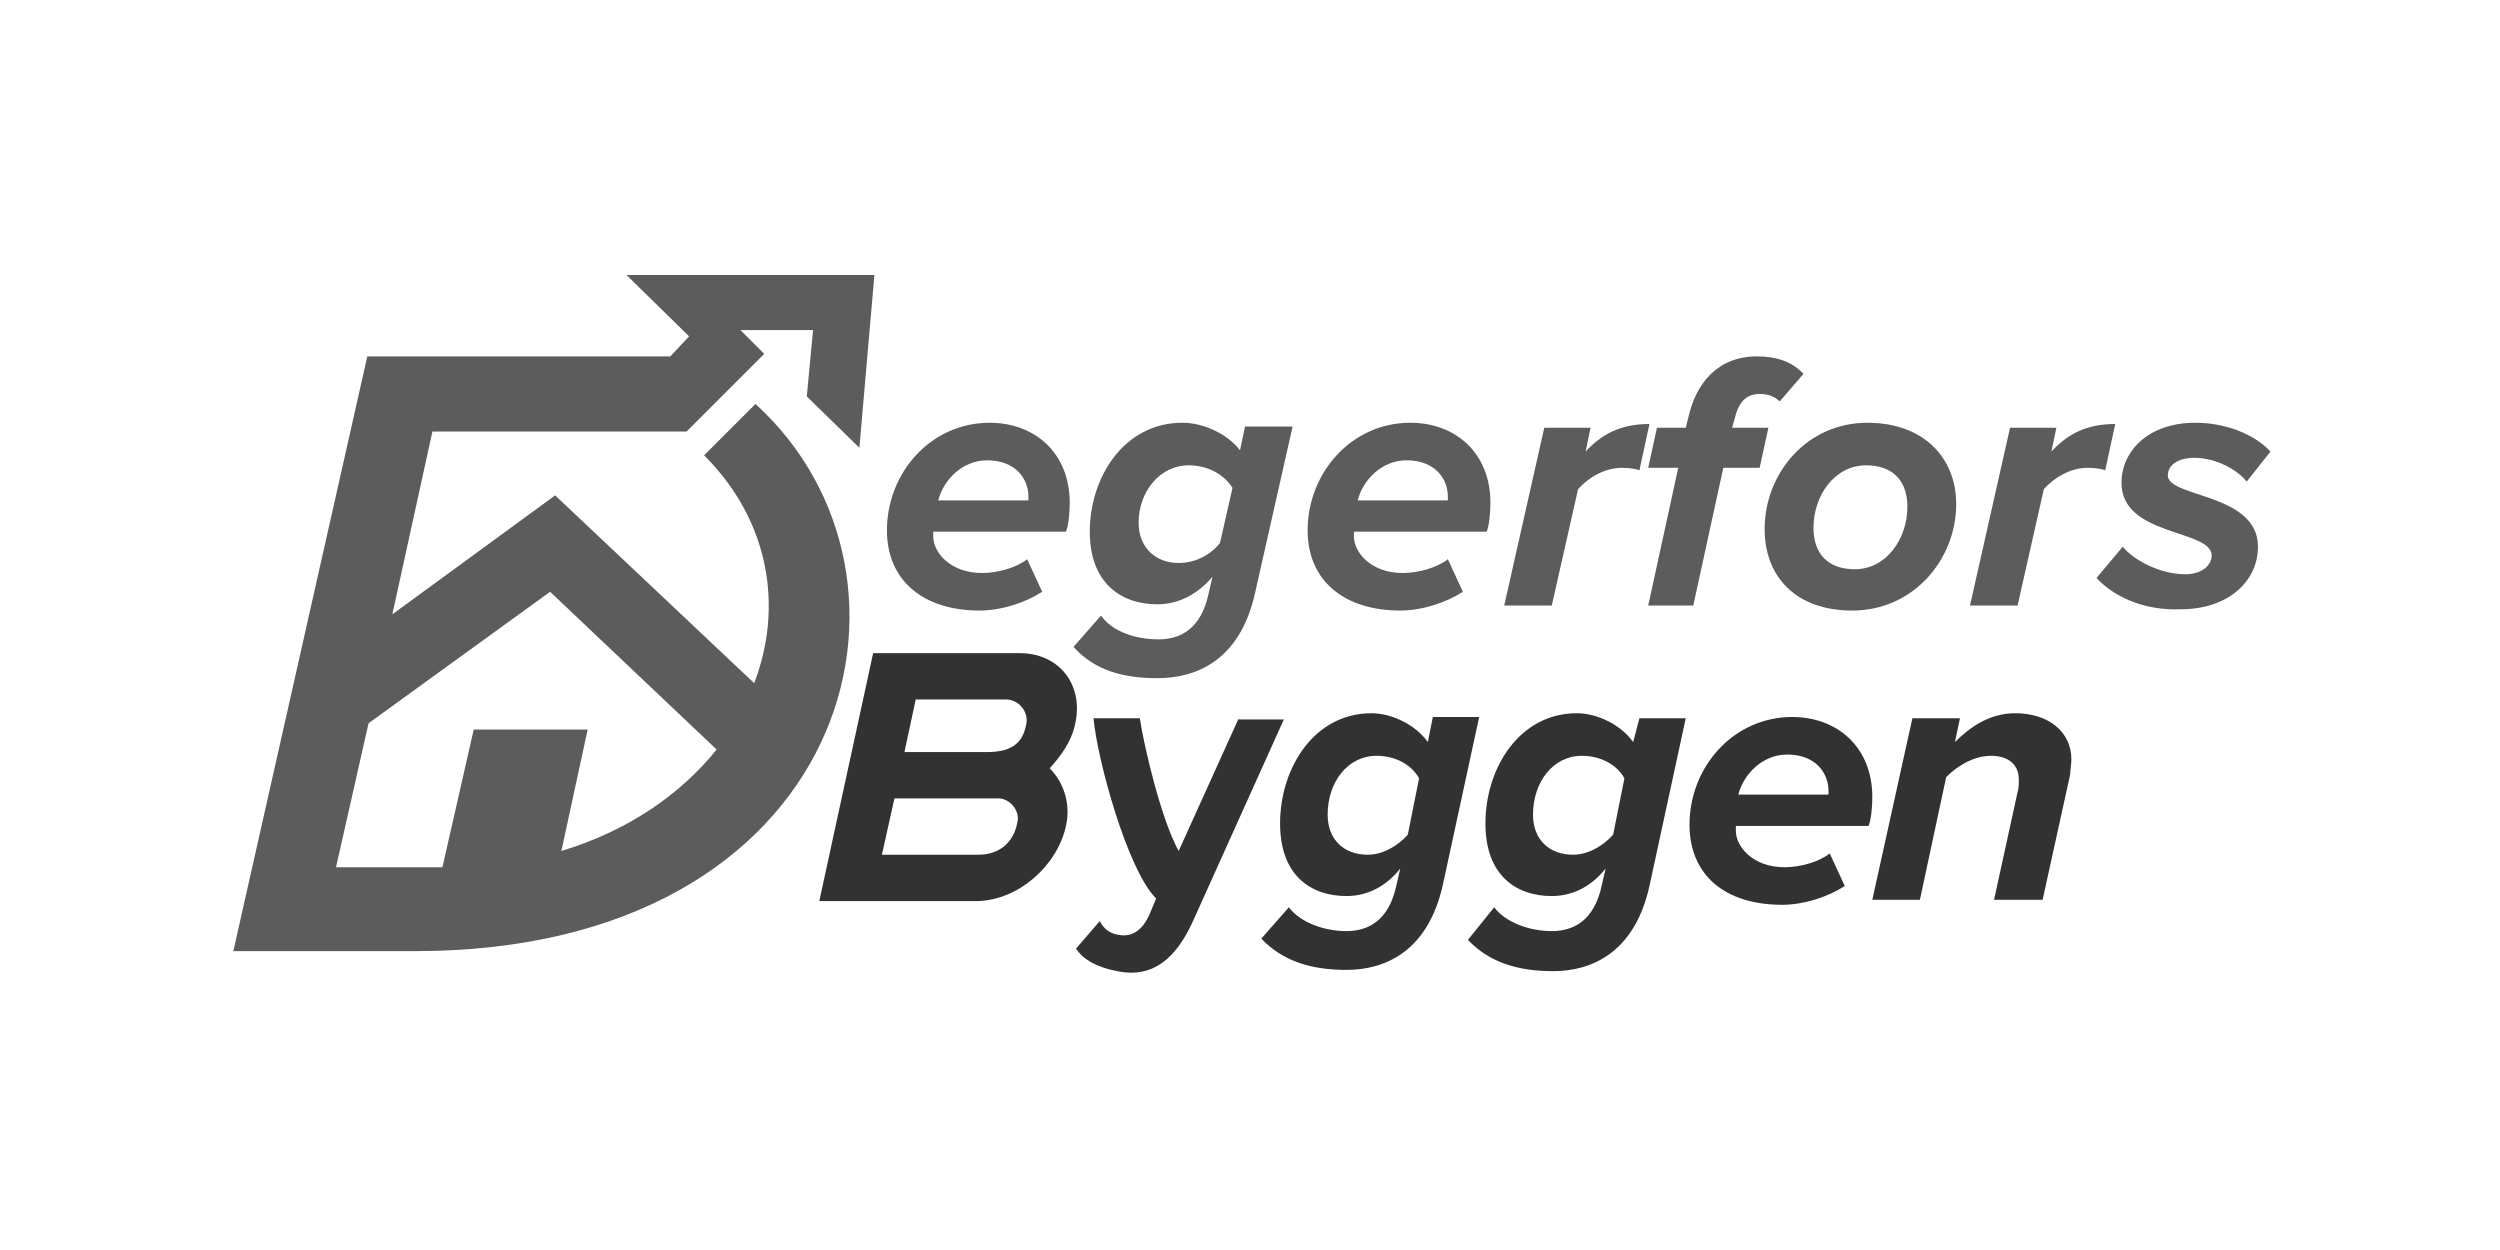
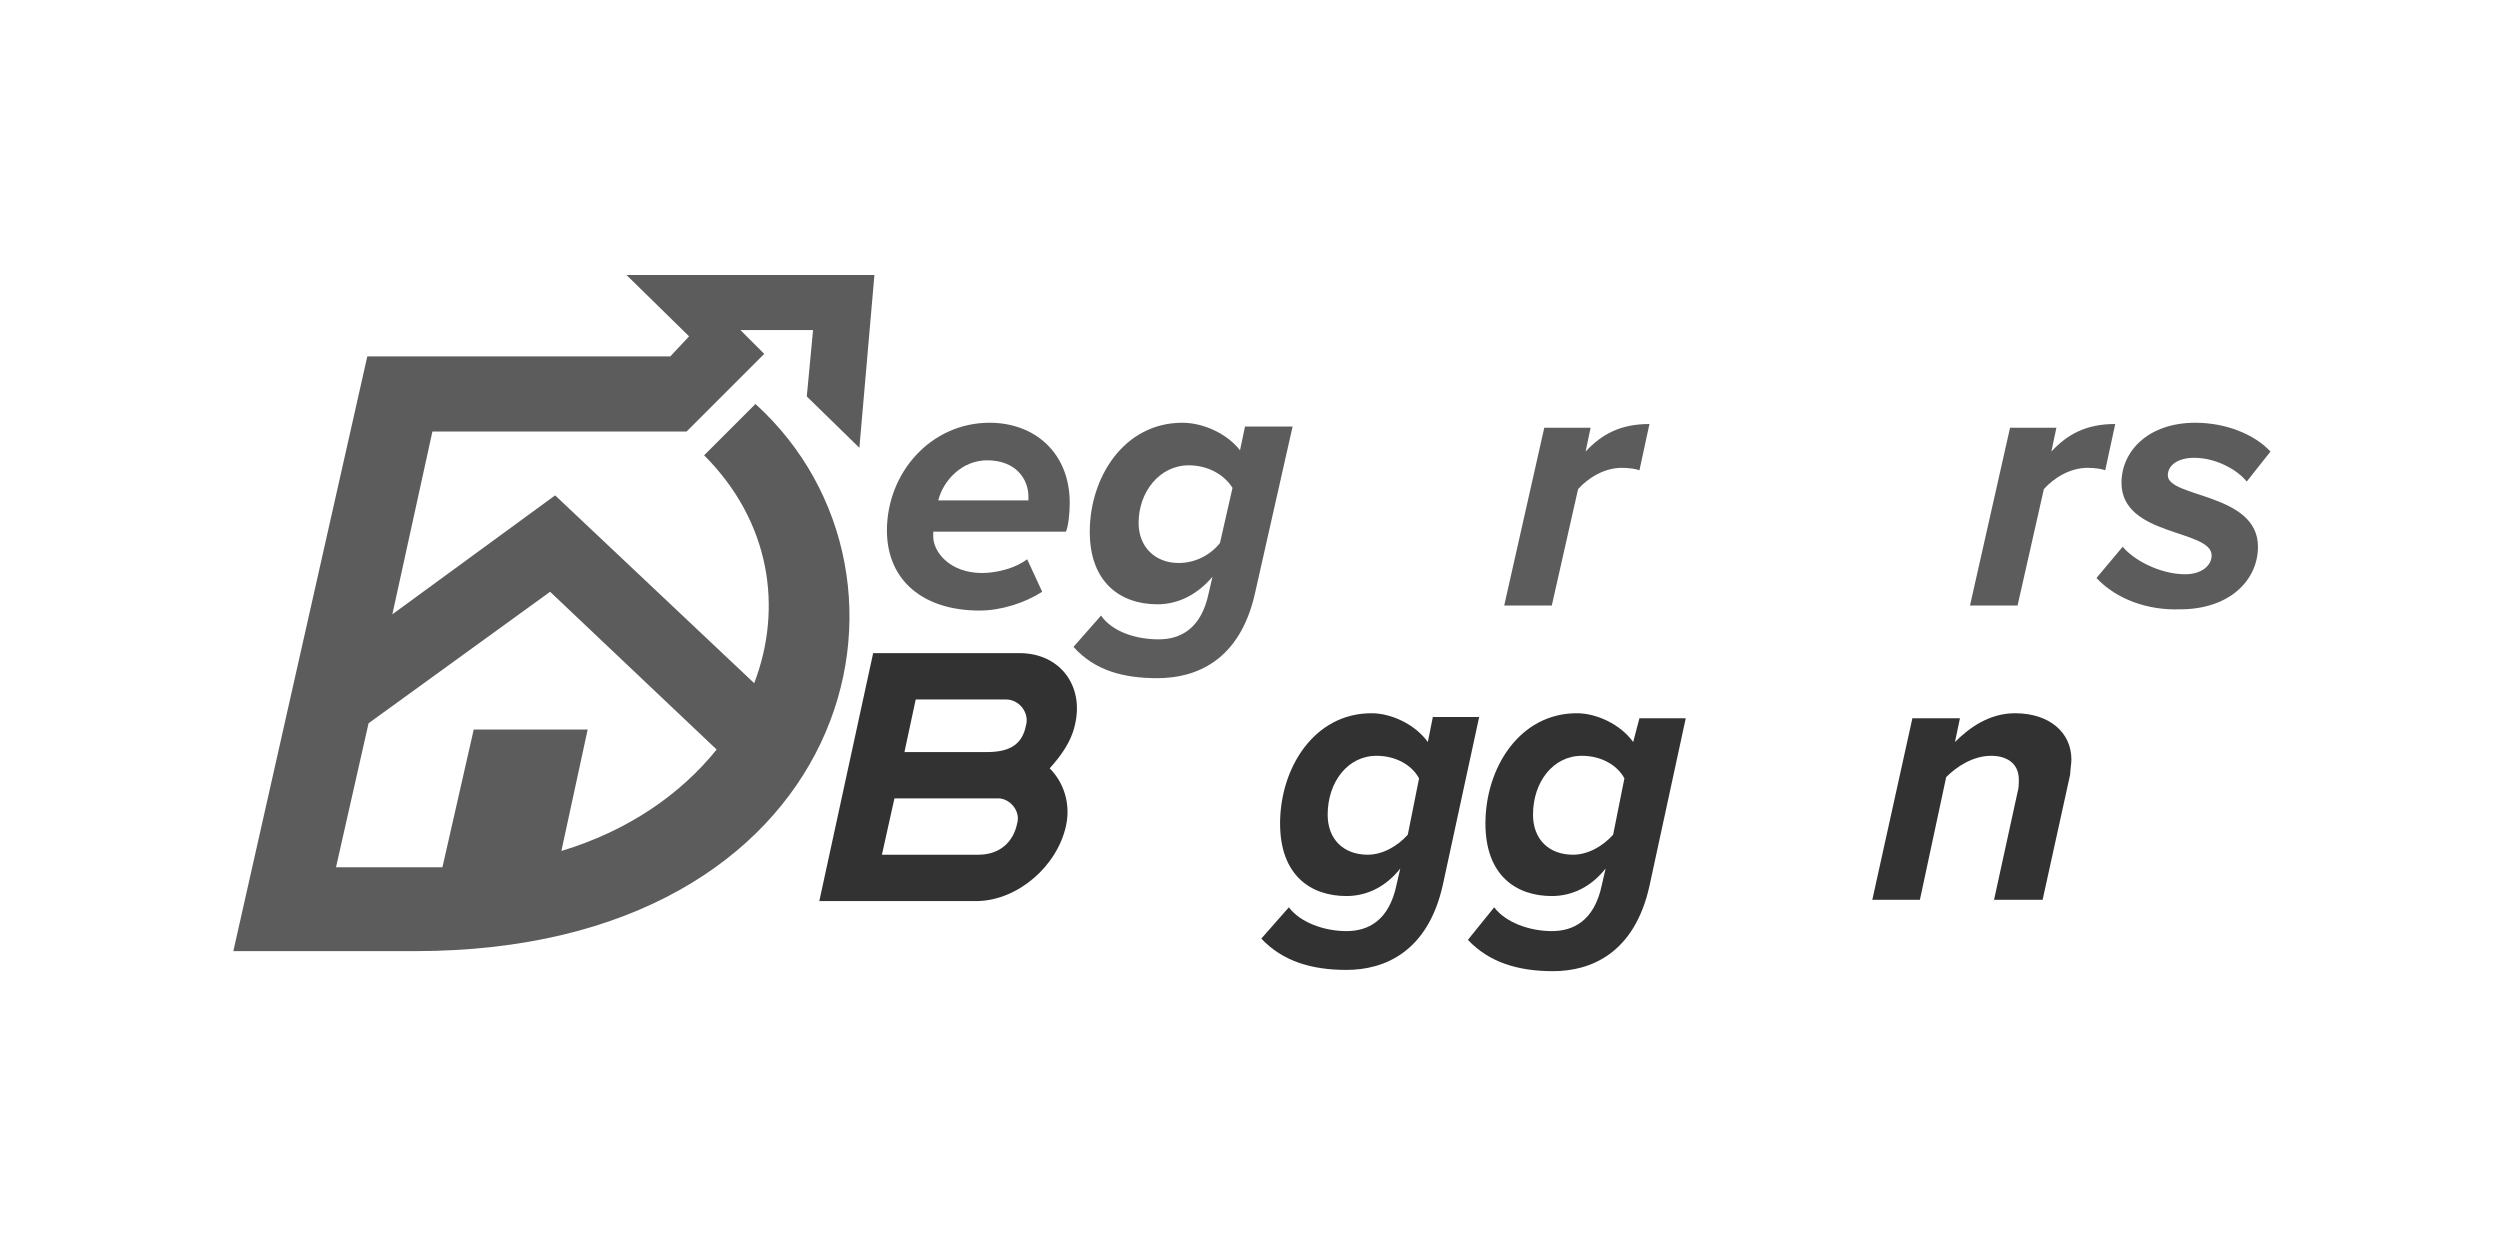
<svg xmlns="http://www.w3.org/2000/svg" width="300" height="150" viewBox="0 0 300 150" fill="none">
  <rect width="300" height="150" fill="white" />
  <path d="M103.126 53.735L104.929 33H75.179L82.691 40.362L80.438 42.766H44.077L28 114.136H49.786C102.224 114.136 113.643 69.361 90.655 48.476L84.494 54.636C92.458 62.599 93.96 72.967 90.504 81.982L66.615 59.444L47.082 73.718L51.89 51.781H82.391L91.706 42.466L88.852 39.611H97.566L96.815 47.574L103.126 53.735ZM66.013 71.013L85.997 89.945C81.64 95.354 75.329 99.712 67.366 102.115L70.521 87.541H56.848L53.092 104.069H40.321L44.227 86.79L66.013 71.013Z" fill="#5C5C5C" />
  <path d="M106.431 63.651C106.431 56.739 111.69 50.73 118.752 50.73C124.161 50.73 128.368 54.336 128.368 60.346C128.368 61.548 128.218 63.05 127.917 63.801H111.991V64.402C111.991 66.205 113.944 68.76 117.85 68.76C119.654 68.76 121.907 68.159 123.259 67.107L125.063 71.013C122.959 72.366 120.104 73.267 117.55 73.267C110.789 73.267 106.431 69.661 106.431 63.651ZM123.41 60.045V59.594C123.41 57.491 121.907 55.237 118.451 55.237C115.446 55.237 113.193 57.641 112.592 60.045H123.41Z" fill="#5C5C5C" />
  <path d="M128.819 77.624L132.124 73.868C133.476 75.821 136.331 76.723 139.036 76.723C141.59 76.723 144.144 75.521 145.046 71.164L145.496 69.21C143.844 71.164 141.59 72.516 138.885 72.516C134.528 72.516 130.772 69.962 130.772 63.801C130.772 57.34 134.829 50.73 141.89 50.73C144.445 50.73 147.299 52.082 148.802 54.035L149.403 51.18H155.113L150.605 71.164C148.802 79.277 143.543 81.381 138.885 81.381C134.829 81.381 131.373 80.479 128.819 77.624ZM146.398 65.154L147.901 58.542C146.849 56.89 144.895 55.838 142.642 55.838C139.186 55.838 136.632 58.993 136.632 62.75C136.632 65.604 138.585 67.558 141.44 67.558C143.543 67.558 145.346 66.506 146.398 65.154Z" fill="#5C5C5C" />
-   <path d="M156.915 63.651C156.915 56.739 162.174 50.73 169.236 50.73C174.645 50.73 178.852 54.336 178.852 60.346C178.852 61.548 178.701 63.05 178.401 63.801H162.474V64.402C162.474 66.205 164.428 68.76 168.334 68.76C170.137 68.76 172.391 68.159 173.743 67.107L175.546 71.013C173.443 72.366 170.588 73.267 168.034 73.267C161.272 73.267 156.915 69.661 156.915 63.651ZM173.743 60.045V59.594C173.743 57.491 172.241 55.237 168.785 55.237C165.78 55.237 163.526 57.641 162.925 60.045H173.743Z" fill="#5C5C5C" />
  <path d="M180.505 72.666L185.313 51.331H190.872L190.271 54.185C192.224 52.082 194.478 50.88 197.934 50.88L196.732 56.439C196.432 56.289 195.53 56.139 194.628 56.139C192.525 56.139 190.572 57.341 189.37 58.693L186.214 72.666H180.505Z" fill="#5C5C5C" />
-   <path d="M197.784 72.666L201.39 56.138H197.784L198.835 51.33H202.291L202.592 50.128C203.493 46.072 206.048 42.766 210.856 42.766C213.109 42.766 215.063 43.367 216.415 44.87L213.56 48.175C212.959 47.574 212.208 47.274 211.156 47.274C209.503 47.274 208.602 48.325 208.151 50.279L207.851 51.33H212.208L211.156 56.138H206.799L203.193 72.666H197.784Z" fill="#5C5C5C" />
-   <path d="M211.757 63.501C211.757 56.739 216.865 50.73 224.077 50.73C230.839 50.73 234.745 54.937 234.745 60.496C234.745 67.107 229.637 73.267 222.274 73.267C215.513 73.267 211.757 69.21 211.757 63.501ZM228.885 60.796C228.885 57.641 227.082 55.838 223.927 55.838C220.171 55.838 217.617 59.444 217.617 63.351C217.617 66.506 219.42 68.309 222.575 68.309C226.331 68.309 228.885 64.703 228.885 60.796Z" fill="#5C5C5C" />
  <path d="M236.398 72.666L241.206 51.331H246.766L246.165 54.185C248.118 52.082 250.372 50.88 253.828 50.88L252.626 56.439C252.325 56.289 251.424 56.139 250.522 56.139C248.419 56.139 246.465 57.341 245.263 58.693L242.108 72.666H236.398Z" fill="#5C5C5C" />
  <path d="M251.573 69.361L254.728 65.604C255.93 67.107 259.086 68.91 262.241 68.91C264.194 68.91 265.396 67.858 265.396 66.656C265.396 63.501 254.578 64.402 254.578 57.941C254.578 54.185 257.734 50.73 263.443 50.73C267.049 50.73 270.505 52.082 272.458 54.185L269.603 57.791C268.552 56.439 265.997 54.937 263.293 54.937C261.34 54.937 260.138 55.838 260.138 57.04C260.138 59.745 270.956 59.144 270.956 65.604C270.956 69.661 267.5 73.117 261.64 73.117C257.734 73.267 253.977 71.915 251.573 69.361Z" fill="#5C5C5C" />
  <path d="M122.357 78.376H104.778L98.317 108.126H117.399C122.207 107.975 126.865 103.919 127.917 99.111C128.518 96.406 127.616 93.852 125.963 92.199C127.316 90.697 128.518 89.044 128.968 87.091C130.17 82.282 127.165 78.376 122.357 78.376ZM109.886 83.935H120.705C122.357 83.935 123.559 85.588 123.109 87.091C122.658 89.344 121.155 90.246 118.451 90.246H108.534L109.886 83.935ZM122.057 98.81C121.606 101.064 119.953 102.566 117.399 102.566H105.83L107.332 95.805H119.803C121.155 95.805 122.508 97.308 122.057 98.81Z" fill="#323232" />
-   <path d="M202.742 98.96C202.742 92.049 208 86.039 215.062 86.039C220.471 86.039 224.678 89.645 224.678 95.655C224.678 96.857 224.528 98.359 224.228 99.11H208.301V99.711C208.301 101.514 210.254 104.069 214.161 104.069C215.964 104.069 218.218 103.468 219.57 102.416L221.373 106.322C219.269 107.675 216.415 108.576 213.86 108.576C206.949 108.576 202.742 104.97 202.742 98.96ZM219.42 95.354V94.903C219.42 92.8 217.917 90.546 214.461 90.546C211.456 90.546 209.202 92.95 208.601 95.354H219.42Z" fill="#323232" />
-   <path d="M239.253 108.126L242.108 95.054C242.258 94.603 242.258 94.002 242.258 93.551C242.258 91.448 240.605 90.696 238.952 90.696C236.699 90.696 234.745 92.049 233.543 93.251L230.388 107.975H224.678L229.487 86.189H235.196L234.595 89.044C236.248 87.391 238.652 85.588 241.807 85.588C245.864 85.588 248.568 87.842 248.568 91.147C248.568 91.598 248.418 92.499 248.418 92.95L245.113 107.975H239.253V108.126Z" fill="#323232" />
+   <path d="M239.253 108.126L242.108 95.054C242.258 94.603 242.258 94.002 242.258 93.551C242.258 91.448 240.605 90.696 238.952 90.696C236.699 90.696 234.745 92.049 233.543 93.251L230.388 107.975H224.678L229.487 86.189H235.196L234.595 89.044C236.248 87.391 238.652 85.588 241.807 85.588C245.864 85.588 248.568 87.842 248.568 91.147C248.568 91.598 248.418 92.499 248.418 92.95L245.113 107.975H239.253Z" fill="#323232" />
  <path d="M195.981 89.044C194.478 86.94 191.624 85.588 189.22 85.588C182.308 85.588 178.251 92.199 178.251 98.81C178.251 105.121 182.008 107.525 186.215 107.525C188.769 107.525 191.023 106.323 192.675 104.219L192.225 106.172C191.323 110.53 188.769 111.732 186.215 111.732C183.51 111.732 180.655 110.68 179.303 108.877L176.148 112.783C178.702 115.488 182.158 116.54 186.365 116.54C190.872 116.54 196.131 114.436 197.934 106.323L202.291 86.189H196.732L195.981 89.044ZM193.577 100.162C192.375 101.515 190.572 102.566 188.769 102.566C185.914 102.566 183.961 100.763 183.961 97.758C183.961 93.852 186.365 90.696 189.821 90.696C192.074 90.696 194.028 91.748 194.929 93.401L193.577 100.162Z" fill="#323232" />
  <path d="M171.34 89.044C169.837 86.94 166.982 85.588 164.578 85.588C157.667 85.588 153.61 92.199 153.61 98.81C153.61 105.121 157.366 107.525 161.573 107.525C164.128 107.525 166.381 106.323 168.034 104.219L167.583 106.172C166.682 110.53 164.128 111.732 161.573 111.732C158.869 111.732 156.014 110.68 154.662 108.877L151.356 112.633C153.91 115.338 157.366 116.389 161.573 116.389C166.081 116.389 171.34 114.286 173.143 106.172L177.5 86.039H171.941L171.34 89.044ZM168.936 100.162C167.734 101.515 165.931 102.566 164.128 102.566C161.273 102.566 159.319 100.763 159.319 97.758C159.319 93.852 161.724 90.696 165.179 90.696C167.433 90.696 169.386 91.748 170.288 93.401L168.936 100.162Z" fill="#323232" />
-   <path d="M148.651 86.189L141.439 102.116C139.336 98.359 137.232 89.344 136.781 86.189H131.222C131.673 91.147 135.279 104.369 138.735 107.825L137.983 109.628C137.082 111.732 135.73 112.483 134.227 112.182C133.175 112.032 132.424 111.431 131.973 110.53L129.119 113.835C130.02 115.187 131.673 116.089 134.077 116.54C138.434 117.441 141.139 114.887 143.092 110.68L154.06 86.339H148.651V86.189Z" fill="#323232" />
</svg>